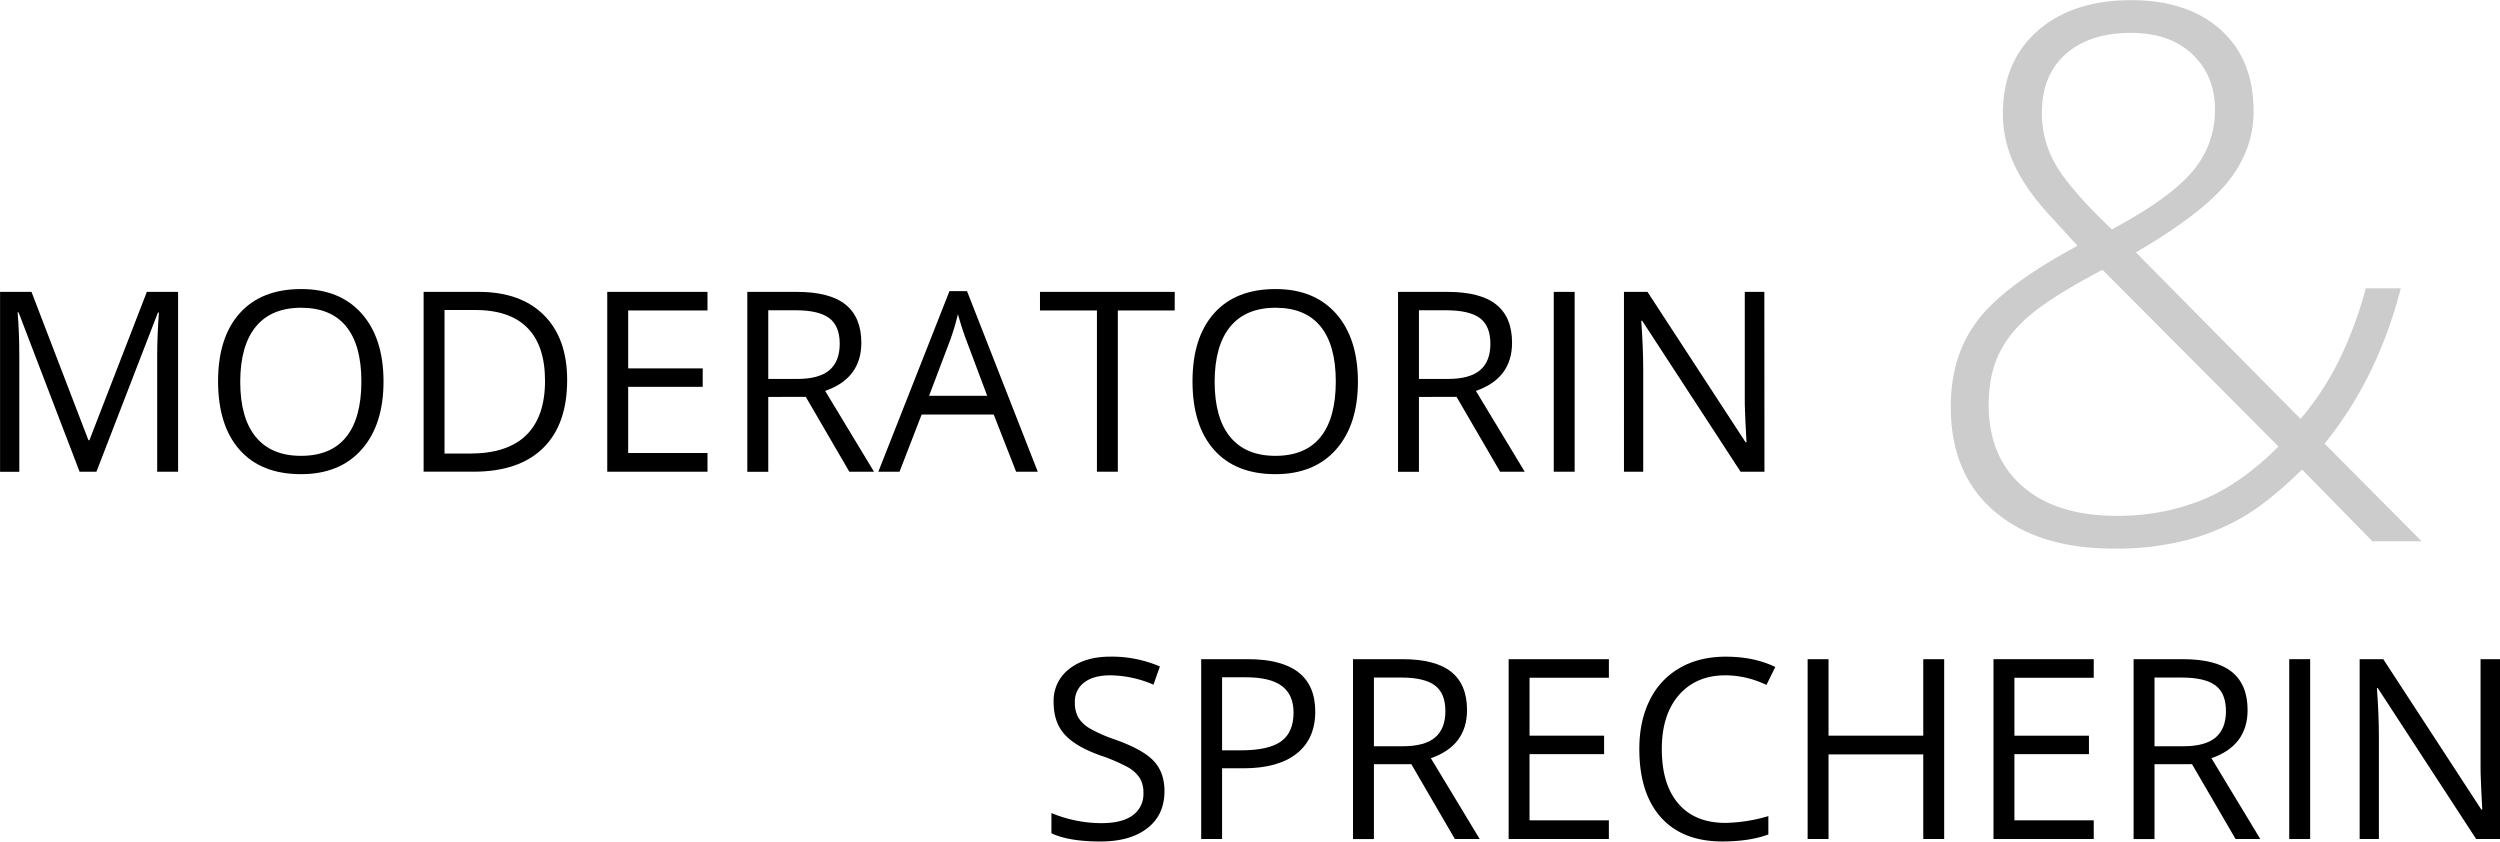
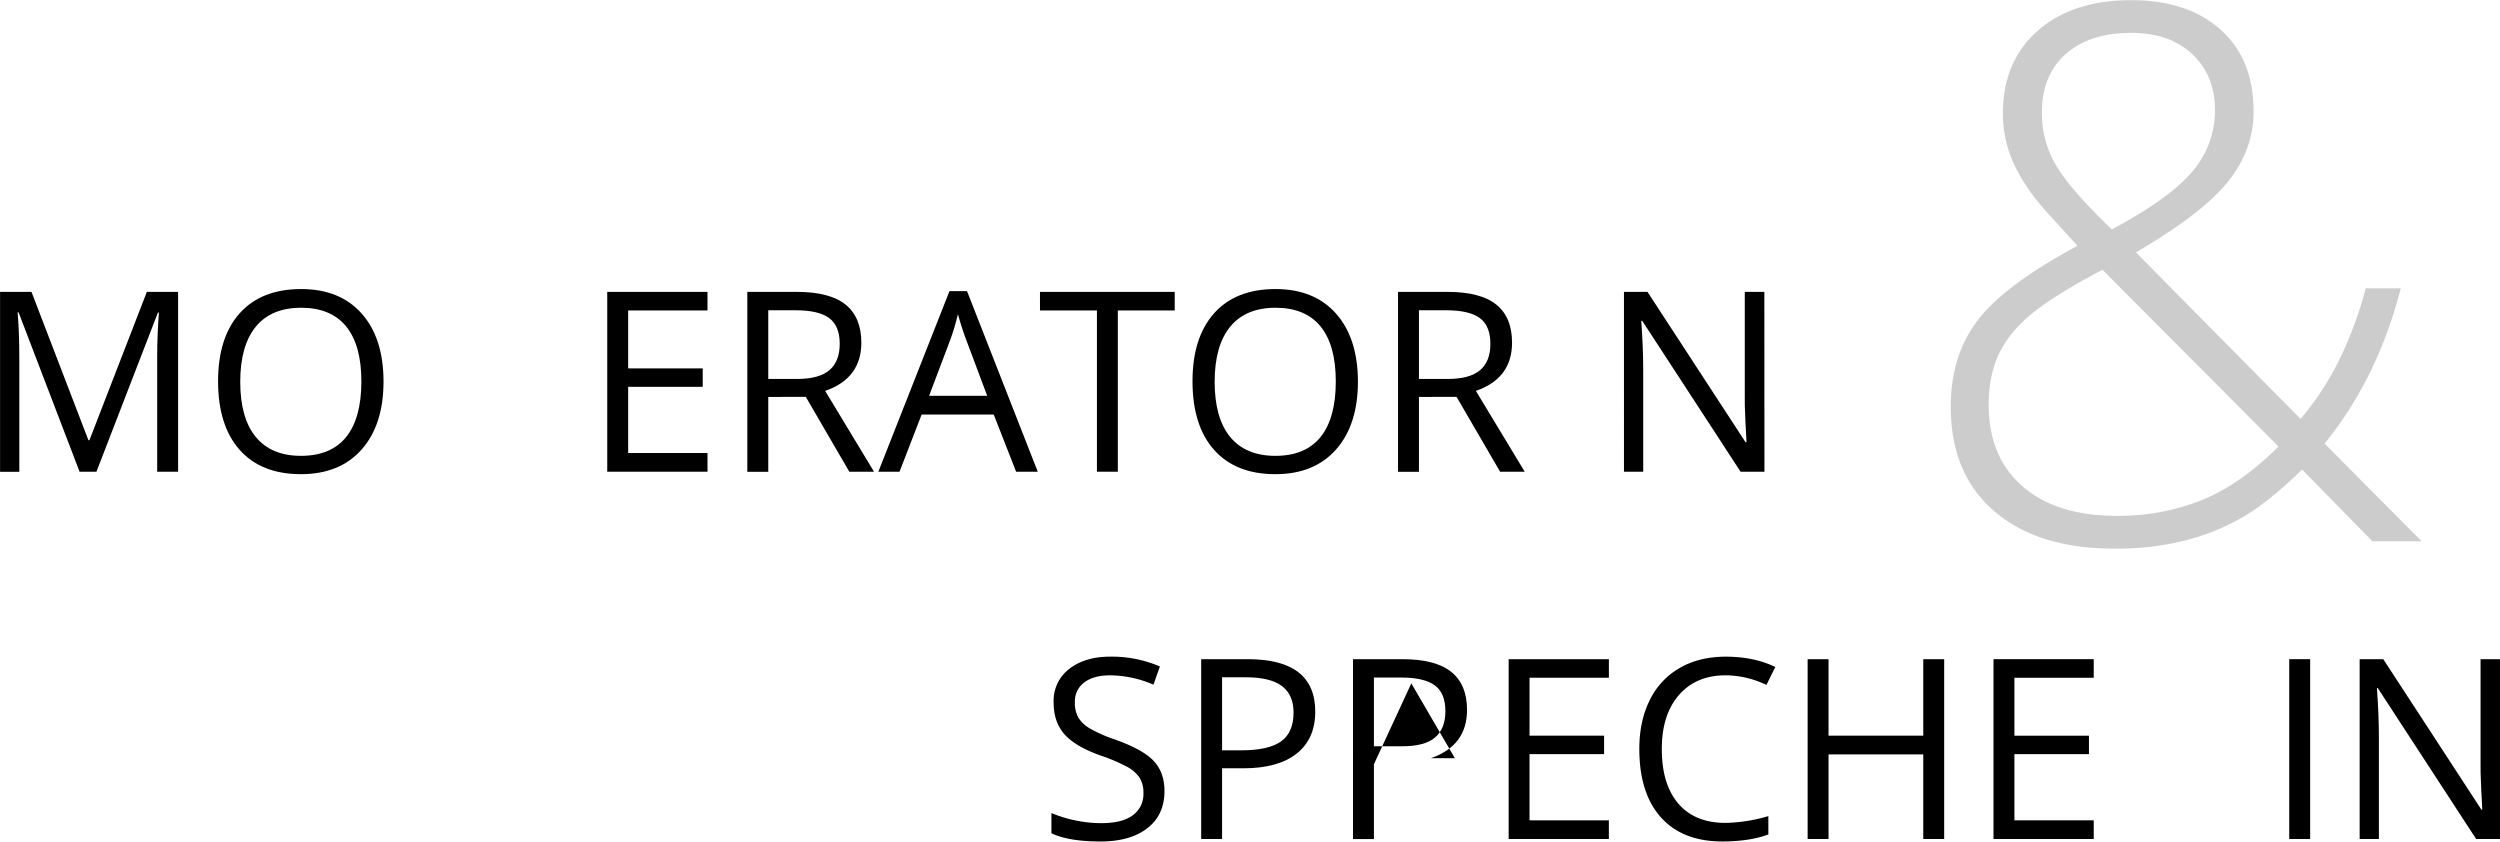
<svg xmlns="http://www.w3.org/2000/svg" id="Text" viewBox="0 0 1168.99 393.38" width="600" height="202">
  <defs>
    <style>.cls-1{isolation:isolate;}.cls-2{opacity:0.2;}</style>
  </defs>
  <title>moderatorin-und-sprecherin-slider-vector</title>
  <g id="MODERATORIN">
    <g class="cls-1">
      <path d="M48.77,266.49,20.25,192h-.46q.8,8.87.8,21.05v53.49h-9V182.4H26.28l26.63,69.37h.46L80.23,182.4H94.84v84.09H85.06V212.31q0-9.31.81-20.24h-.46L56.65,266.49Z" transform="translate(-11.56 -46.01)" />
      <path d="M190.89,224.33q0,20.19-10.21,31.75T152.3,267.64q-18.59,0-28.67-11.36t-10.1-32.06q0-20.53,10.13-31.84t28.75-11.3q18.12,0,28.3,11.5T190.89,224.33Zm-67,0q0,17.08,7.27,25.91t21.14,8.83q14,0,21.11-8.8t7.13-25.94q0-17-7.1-25.74t-21-8.77q-14,0-21.25,8.83T123.89,224.33Z" transform="translate(-11.56 -46.01)" />
-       <path d="M276.76,223.64q0,20.82-11.3,31.84t-32.53,11H209.64V182.4h25.77q19.6,0,30.48,10.87T276.76,223.64Zm-10.35.35q0-16.45-8.26-24.79t-24.53-8.34h-14.2V258h11.9q17.49,0,26.29-8.59T266.41,224Z" transform="translate(-11.56 -46.01)" />
      <path d="M342.38,266.49H295.51V182.4h46.87v8.69H305.29v27.09h34.85v8.62H305.29v30.95h37.09Z" transform="translate(-11.56 -46.01)" />
      <path d="M370.8,231.52v35H361V182.4h23.06q15.48,0,22.86,5.93t7.4,17.83q0,16.68-16.91,22.54l22.83,37.79H408.7l-20.36-35Zm0-8.4h13.4q10.35,0,15.18-4.11t4.83-12.34q0-8.32-4.91-12T383.51,191H370.8Z" transform="translate(-11.56 -46.01)" />
      <path d="M486.69,266.49l-10.47-26.74h-33.7l-10.35,26.74h-9.9l33.25-84.43h8.22l33.07,84.43ZM473.17,231l-9.77-26.06q-1.9-4.95-3.92-12.13a108.62,108.62,0,0,1-3.62,12.13L446,231Z" transform="translate(-11.56 -46.01)" />
      <path d="M534.25,266.49h-9.77v-75.4H497.85V182.4h63v8.69H534.25Z" transform="translate(-11.56 -46.01)" />
      <path d="M646.52,224.33q0,20.19-10.21,31.75t-28.38,11.56q-18.58,0-28.67-11.36t-10.09-32.06q0-20.53,10.12-31.84T608,181.08q18.12,0,28.3,11.5T646.52,224.33Zm-67,0q0,17.08,7.27,25.91t21.14,8.83q14,0,21.11-8.8t7.13-25.94q0-17-7.1-25.74t-21-8.77q-14,0-21.25,8.83T579.52,224.33Z" transform="translate(-11.56 -46.01)" />
      <path d="M675.05,231.52v35h-9.78V182.4h23.07q15.46,0,22.86,5.93t7.39,17.83q0,16.68-16.91,22.54l22.83,37.79H713l-20.36-35Zm0-8.4h13.4q10.35,0,15.18-4.11c3.23-2.74,4.83-6.85,4.83-12.34s-1.63-9.56-4.91-12S695,191,687.76,191H675.05Z" transform="translate(-11.56 -46.01)" />
-       <path d="M738.09,266.49V182.4h9.77v84.09Z" transform="translate(-11.56 -46.01)" />
      <path d="M836.61,266.49H825.45l-46-70.57H779q.91,12.42.92,22.77v47.8h-9V182.4h11l45.84,70.29h.46c-.08-1-.25-4.36-.52-10s-.36-9.64-.29-12.05V182.4h9.15Z" transform="translate(-11.56 -46.01)" />
    </g>
  </g>
  <g id="SPRECHERIN">
    <g class="cls-1">
      <path d="M556.06,415.87q0,11.1-8,17.31t-21.86,6.21q-15,0-23-3.85V426.1a60.65,60.65,0,0,0,11.27,3.46,59.52,59.52,0,0,0,12.08,1.26q9.78,0,14.72-3.71a12.16,12.16,0,0,0,4.95-10.32,13.23,13.23,0,0,0-1.76-7.16,16.27,16.27,0,0,0-5.86-5.15A82.63,82.63,0,0,0,526,399.13q-11.73-4.2-16.77-9.95t-5-15a18.66,18.66,0,0,1,7.3-15.47q7.3-5.76,19.33-5.75a56.87,56.87,0,0,1,23.06,4.6l-3,8.51a52.16,52.16,0,0,0-20.24-4.37q-7.77,0-12.14,3.33a11,11,0,0,0-4.37,9.26,14.19,14.19,0,0,0,1.61,7.16,15.21,15.21,0,0,0,5.44,5.12,67.09,67.09,0,0,0,11.7,5.15q13.23,4.71,18.2,10.12T556.06,415.87Z" transform="translate(-11.56 -46.01)" />
      <path d="M626.57,378.66q0,12.76-8.71,19.64t-24.93,6.87H583v33.07h-9.77V354.15h21.79Q626.58,354.15,626.57,378.66ZM583,396.77h8.8q13,0,18.81-4.2t5.81-13.46q0-8.33-5.46-12.42t-17-4.08H583Z" transform="translate(-11.56 -46.01)" />
-       <path d="M654,403.27v35h-9.78V354.15h23.07q15.46,0,22.86,5.93t7.39,17.83q0,16.68-16.91,22.54l22.83,37.79H691.85l-20.36-35Zm0-8.4h13.4q10.35,0,15.19-4.11t4.83-12.34q0-8.32-4.92-12t-15.79-3.68H654Z" transform="translate(-11.56 -46.01)" />
+       <path d="M654,403.27v35h-9.78V354.15h23.07q15.46,0,22.86,5.93t7.39,17.83q0,16.68-16.91,22.54H691.85l-20.36-35Zm0-8.4h13.4q10.35,0,15.19-4.11t4.83-12.34q0-8.32-4.92-12t-15.79-3.68H654Z" transform="translate(-11.56 -46.01)" />
      <path d="M763.86,438.24H717V354.15h46.87v8.69h-37.1v27.09h34.86v8.62H726.76V429.5h37.1Z" transform="translate(-11.56 -46.01)" />
      <path d="M818.5,361.69q-13.86,0-21.88,9.23t-8,25.28q0,16.5,7.74,25.5t22,9a75.35,75.35,0,0,0,20.08-3.17v8.57q-8.75,3.28-21.57,3.28-18.58,0-28.67-11.27t-10.1-32q0-13,4.86-22.77a34.83,34.83,0,0,1,14-15.07q9.16-5.3,21.59-5.29,13.23,0,23.13,4.83l-4.15,8.39A44.55,44.55,0,0,0,818.5,361.69Z" transform="translate(-11.56 -46.01)" />
      <path d="M920.65,438.24h-9.78V398.67H866.58v39.57H856.8V354.15h9.78v35.78h44.29V354.15h9.78Z" transform="translate(-11.56 -46.01)" />
      <path d="M990.58,438.24H943.71V354.15h46.87v8.69H953.49v27.09h34.85v8.62H953.49V429.5h37.09Z" transform="translate(-11.56 -46.01)" />
-       <path d="M1019,403.27v35h-9.78V354.15h23.06q15.48,0,22.86,5.93t7.39,17.83q0,16.68-16.91,22.54l22.84,37.79H1056.9l-20.36-35Zm0-8.4h13.4q10.35,0,15.18-4.11t4.83-12.34q0-8.32-4.92-12t-15.78-3.68H1019Z" transform="translate(-11.56 -46.01)" />
      <path d="M1082,438.24V354.15h9.78v84.09Z" transform="translate(-11.56 -46.01)" />
      <path d="M1180.55,438.24H1169.4l-46-70.57H1123q.91,12.42.92,22.77v47.8h-9V354.15h11.05l45.83,70.29h.46c-.07-1-.25-4.36-.51-10s-.37-9.64-.29-12V354.15h9.14Z" transform="translate(-11.56 -46.01)" />
    </g>
  </g>
  <g id="_" data-name=" " class="cls-2">
    <g class="cls-1">
      <path d="M923.74,235.83q0-23.52,12.52-40.05T983,160.85l-12.78-14Q959,134.79,953.56,123.2A56.13,56.13,0,0,1,948.1,99q0-24.36,16.28-38.68T1008.08,46q26.42,0,41.83,13.8T1065.33,98q0,17.89-11.92,32.8t-43.11,33.14l77,77.87A136.61,136.61,0,0,0,1105,215a184.58,184.58,0,0,0,12.78-34.25h16.36q-10.74,41.91-35.61,72.59L1143.88,299h-23L1088,265.47q-15.69,15.34-28,22.41a106.79,106.79,0,0,1-26.84,10.82,133.31,133.31,0,0,1-33.14,3.75q-35.61,0-56-17.55T923.74,235.83Zm77.53,51.28a104.74,104.74,0,0,0,40-7.41q18.15-7.41,35.7-25l-82.3-82.64Q971.45,184.37,961.14,193t-15,18.66q-4.68,10.05-4.68,23.51,0,24.38,15.84,38.17T1001.27,287.11ZM966.34,98.66a47.67,47.67,0,0,0,6.81,24.88Q980,135,999.05,153.19q27.09-14.49,37.66-27.1a43.57,43.57,0,0,0,10.56-28.79q0-16-10.56-26t-28.63-10q-19.43,0-30.58,9.89T966.34,98.66Z" transform="translate(-11.56 -46.01)" />
    </g>
  </g>
</svg>